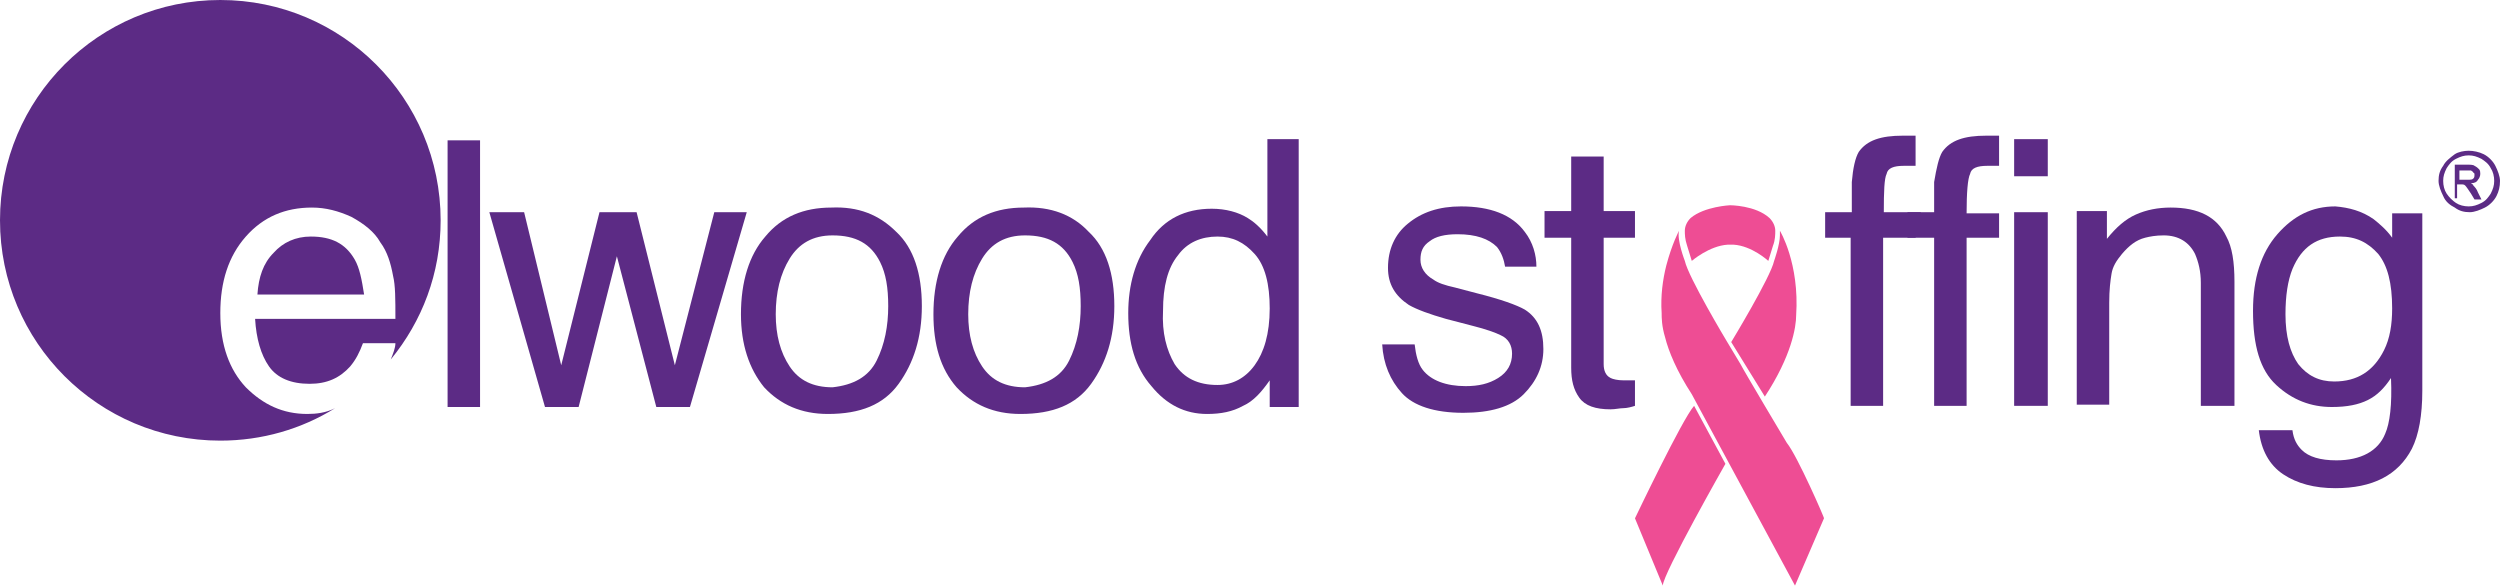
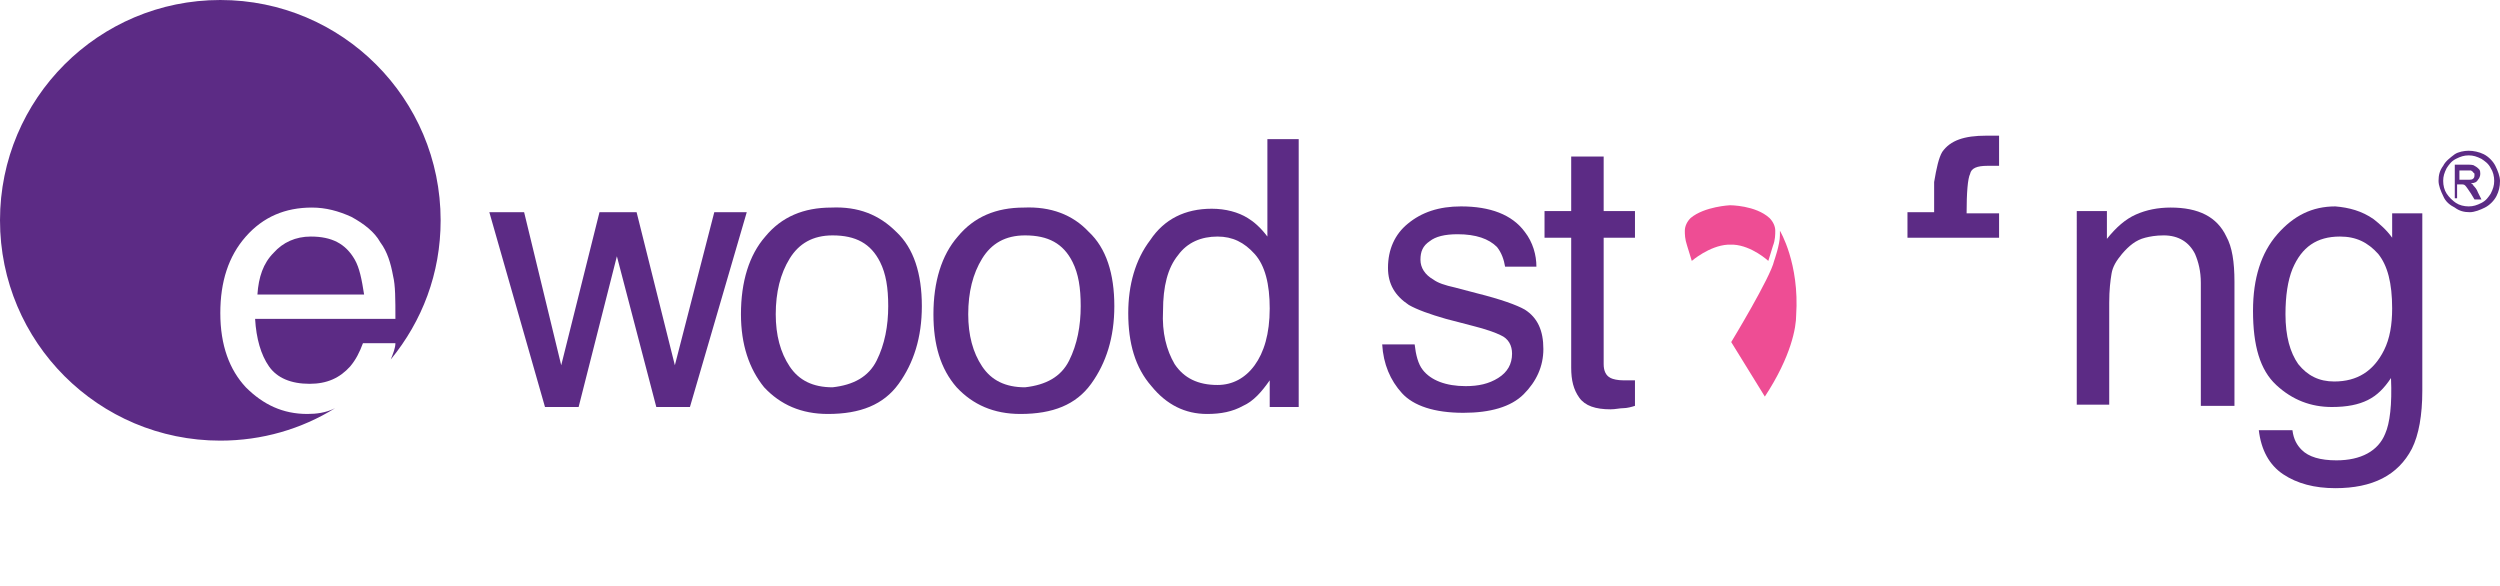
<svg xmlns="http://www.w3.org/2000/svg" xmlns:ns1="http://sodipodi.sourceforge.net/DTD/sodipodi-0.dtd" xmlns:ns2="http://www.inkscape.org/namespaces/inkscape" version="1.1" id="Layer_1" x="0px" y="0px" viewBox="0 0 215.6 50.5" xml:space="preserve" ns1:docname="Elwood Staffing Ribbon Logo Purple-Dark Pink-2022.svg" ns2:version="1.2.1 (9c6d41e410, 2022-07-14)">
  <defs id="defs53" />
  <ns1:namedview id="namedview51" pagecolor="#ffffff" bordercolor="#000000" borderopacity="0.25" ns2:showpageshadow="2" ns2:pageopacity="0.0" ns2:pagecheckerboard="0" ns2:deskcolor="#d1d1d1" showgrid="false" ns2:zoom="16.805556" ns2:cx="149.47438" ns2:cy="19.814876" ns2:window-width="5120" ns2:window-height="1387" ns2:window-x="-8" ns2:window-y="-8" ns2:window-maximized="1" ns2:current-layer="g48" />
  <style type="text/css" id="style2">
	.st0{fill:#EE4D94;}
	.st1{fill:#5C2B85;}
</style>
  <g id="g236" transform="translate(-36.6,-7.5)">
    <g id="g12">
      <path class="st0" d="m 182.5,30 c 0,0 1.5,-1.3 3.1,-1.4 h 0.5 c 1.6,0.1 3,1.4 3,1.4 l 0.4,-1.3 c 0.2,-0.5 0.2,-1 0.2,-1.3 0,-0.4 -0.2,-0.8 -0.5,-1.1 -1.2,-1.1 -3.4,-1.1 -3.4,-1.1 0,0 -2.2,0.1 -3.4,1.1 -0.3,0.3 -0.5,0.7 -0.5,1.1 0,0.3 0,0.7 0.2,1.3 z" id="path4" />
      <path class="st0" d="m 189.6,30 c -0.3,1.4 -3.7,7 -3.7,7 l 2.9,4.7 c 2.3,-3.5 2.7,-6 2.7,-7 0.3,-4.5 -1.4,-7.3 -1.4,-7.3 v 0.4 c 0,0.8 -0.5,2.2 -0.5,2.2 z" id="path6" />
-       <path class="st0" d="m 190.7,45.7 c 0,0 -3.7,-6.2 -4,-6.8 l -1.2,-2 c 0,0 -3.3,-5.5 -3.6,-6.9 0,0 -0.7,-1.8 -0.5,-2.6 0,0 -0.6,1.1 -1.1,3 -0.3,1.2 -0.5,2.6 -0.4,4.1 0,0.4 0,1.1 0.3,2.1 0,0 0,0 0,0 v 0 c 0.3,1.2 1,2.9 2.3,4.9 l 8.9,16.5 2.5,-5.8 c 0.1,0.1 -2.3,-5.4 -3.2,-6.5 z" id="path8" />
-       <path class="st0" d="M 177.6,52.2 180,58 c 0,-1 5.4,-10.5 5.4,-10.5 l -2.7,-5 c -1,1.1 -5.1,9.7 -5.1,9.7 z" id="path10" />
    </g>
    <g id="g48">
      <g id="g30">
        <g id="g18">
          <path class="st1" d="m 67.2,29.9 c -0.8,-1.4 -2,-2 -3.8,-2 -1.3,0 -2.4,0.5 -3.2,1.4 -0.9,0.9 -1.3,2.1 -1.4,3.6 H 68 c -0.2,-1.3 -0.4,-2.3 -0.8,-3 z" id="path14" />
          <path class="st1" d="m 63.1,43.2 c -2.1,0 -3.8,-0.8 -5.3,-2.3 -1.4,-1.5 -2.2,-3.6 -2.2,-6.4 0,-2.7 0.7,-4.9 2.2,-6.6 1.5,-1.7 3.4,-2.5 5.7,-2.5 1.2,0 2.3,0.3 3.4,0.8 1.1,0.6 2,1.3 2.5,2.2 0.6,0.8 0.9,1.8 1.1,2.9 0.2,0.8 0.2,2 0.2,3.7 H 58.6 c 0.1,1.7 0.5,3.1 1.2,4.1 0.7,1 1.9,1.5 3.5,1.5 1.5,0 2.6,-0.5 3.5,-1.5 0.5,-0.6 0.8,-1.2 1.1,-2 h 2.8 c 0,0.4 -0.2,0.9 -0.4,1.4 2.7,-3.3 4.3,-7.4 4.3,-12 0,-10.5 -8.5,-19 -19,-19 -10.5,0 -19,8.5 -19,19 0,10.5 8.5,19 19,19 3.6,0 7,-1 9.9,-2.8 0,0 0,0 0,0 -0.8,0.4 -1.6,0.5 -2.4,0.5 z" id="path16" />
        </g>
-         <path class="st1" d="M 75.2,19.6 H 78 v 23 h -2.8 z" id="path20" />
        <path class="st1" d="M 81.8,25.8 85,39 88.3,25.8 h 3.2 L 94.8,39 98.2,25.8 h 2.8 l -4.9,16.8 h -2.9 l -3.4,-13 -3.3,13 H 83.6 L 78.8,25.8 Z" id="path22" />
        <path class="st1" d="m 113.9,27.5 c 1.5,1.4 2.2,3.6 2.2,6.4 0,2.7 -0.7,4.9 -2,6.7 -1.3,1.8 -3.3,2.6 -6.1,2.6 -2.3,0 -4.1,-0.8 -5.5,-2.3 -1.3,-1.6 -2,-3.7 -2,-6.3 0,-2.8 0.7,-5.1 2.1,-6.7 1.4,-1.7 3.3,-2.5 5.7,-2.5 2.3,-0.1 4.1,0.6 5.6,2.1 z m -1.7,11.1 c 0.7,-1.4 1,-3 1,-4.7 0,-1.6 -0.2,-2.8 -0.7,-3.8 -0.8,-1.6 -2.1,-2.3 -4.1,-2.3 -1.7,0 -2.9,0.7 -3.7,2 -0.8,1.3 -1.2,2.9 -1.2,4.8 0,1.8 0.4,3.3 1.2,4.5 0.8,1.2 2,1.8 3.7,1.8 1.8,-0.2 3.1,-0.9 3.8,-2.3 z" id="path24" />
        <path class="st1" d="m 130.5,27.5 c 1.5,1.4 2.2,3.6 2.2,6.4 0,2.7 -0.7,4.9 -2,6.7 -1.3,1.8 -3.3,2.6 -6.1,2.6 -2.3,0 -4.1,-0.8 -5.5,-2.3 -1.4,-1.6 -2,-3.7 -2,-6.3 0,-2.8 0.7,-5.1 2.1,-6.7 1.4,-1.7 3.3,-2.5 5.7,-2.5 2.3,-0.1 4.2,0.6 5.6,2.1 z m -1.7,11.1 c 0.7,-1.4 1,-3 1,-4.7 0,-1.6 -0.2,-2.8 -0.7,-3.8 -0.8,-1.6 -2.1,-2.3 -4.1,-2.3 -1.7,0 -2.9,0.7 -3.7,2 -0.8,1.3 -1.2,2.9 -1.2,4.8 0,1.8 0.4,3.3 1.2,4.5 0.8,1.2 2,1.8 3.7,1.8 1.8,-0.2 3.1,-0.9 3.8,-2.3 z" id="path26" />
        <path class="st1" d="m 144.2,26.3 c 0.5,0.3 1.1,0.8 1.7,1.6 v -8.4 h 2.7 v 23.1 h -2.5 v -2.3 c -0.7,1 -1.4,1.8 -2.3,2.2 -0.9,0.5 -1.9,0.7 -3.1,0.7 -1.9,0 -3.5,-0.8 -4.8,-2.4 -1.4,-1.6 -2,-3.7 -2,-6.3 0,-2.4 0.6,-4.6 1.9,-6.3 1.2,-1.8 3,-2.7 5.3,-2.7 1.2,0 2.3,0.3 3.1,0.8 z m -6.3,12.6 c 0.8,1.2 2,1.8 3.7,1.8 1.3,0 2.4,-0.6 3.2,-1.7 0.8,-1.1 1.3,-2.7 1.3,-4.9 0,-2.1 -0.4,-3.7 -1.3,-4.7 -0.9,-1 -1.9,-1.5 -3.2,-1.5 -1.4,0 -2.6,0.5 -3.4,1.6 -0.9,1.1 -1.3,2.7 -1.3,4.8 -0.1,1.9 0.3,3.4 1,4.6 z" id="path28" />
      </g>
      <path class="st1" d="m 158.6,37.2 c 0.1,0.9 0.3,1.7 0.7,2.2 0.7,0.9 2,1.4 3.7,1.4 1.1,0 2,-0.2 2.8,-0.7 0.8,-0.5 1.2,-1.2 1.2,-2.1 0,-0.7 -0.3,-1.3 -1,-1.6 -0.4,-0.2 -1.2,-0.5 -2.4,-0.8 L 161.3,35 c -1.4,-0.4 -2.5,-0.8 -3.2,-1.2 -1.2,-0.8 -1.8,-1.8 -1.8,-3.2 0,-1.6 0.6,-2.9 1.7,-3.8 1.2,-1 2.7,-1.5 4.6,-1.5 2.5,0 4.4,0.7 5.5,2.2 0.7,0.9 1,2 1,3 h -2.7 c -0.1,-0.6 -0.3,-1.2 -0.7,-1.7 -0.7,-0.7 -1.8,-1.1 -3.4,-1.1 -1.1,0 -1.9,0.2 -2.4,0.6 -0.6,0.4 -0.8,0.9 -0.8,1.6 0,0.7 0.4,1.3 1.1,1.7 0.4,0.3 1,0.5 1.9,0.7 l 1.9,0.5 c 2,0.5 3.4,1 4.1,1.4 1.1,0.7 1.6,1.8 1.6,3.4 0,1.5 -0.6,2.8 -1.7,3.9 -1.1,1.1 -2.9,1.6 -5.2,1.6 -2.5,0 -4.3,-0.6 -5.3,-1.7 -1,-1.1 -1.6,-2.5 -1.7,-4.2 z" id="path32" />
      <path class="st1" d="m 172.1,21 h 2.8 v 4.7 h 2.7 V 28 h -2.7 v 10.9 c 0,0.6 0.2,1 0.6,1.2 0.2,0.1 0.6,0.2 1.1,0.2 0.1,0 0.3,0 0.4,0 0.2,0 0.3,0 0.6,0 v 2.2 c -0.3,0.1 -0.7,0.2 -1,0.2 -0.3,0 -0.7,0.1 -1.1,0.1 -1.3,0 -2.2,-0.3 -2.7,-1 -0.5,-0.7 -0.7,-1.5 -0.7,-2.6 V 28 h -2.3 v -2.3 h 2.3 z" id="path34" />
-       <path class="st1" d="m 196.9,20.6 c 0.7,-1 1.9,-1.4 3.8,-1.4 h 0.5 0.6 v 2.6 h -0.6 -0.4 c -0.9,0 -1.4,0.2 -1.5,0.7 -0.2,0.4 -0.24,1.5 -0.24,3.3 l 3.191,0 -0.45,2.2 H 199 v 14.5 h -2.8 V 28 H 194 v -2.2 h 2.3 v -2.6 c 0.1,-1.2 0.3,-2.1 0.6,-2.6 z" id="path36" ns1:nodetypes="csccccsccccccccccccc" />
-       <path class="st1" d="m 204.1,20.6 c 0.7,-1 1.9,-1.4 3.8,-1.4 0.2,0 0.4,0 0.5,0 0.2,0 0.4,0 0.6,0 v 2.6 c -0.3,0 -0.5,0 -0.6,0 -0.1,0 -0.3,0 -0.4,0 -0.9,0 -1.4,0.2 -1.5,0.7 -0.2,0.4 -0.3,1.6 -0.3,3.4 H 209 V 28 h -2.8 v 14.5 h -2.8 V 28 h -2.3 v -2.2 h 2.3 v -2.6 c 0.2,-1.2 0.4,-2.1 0.7,-2.6 z" id="path38" />
-       <path class="st1" d="m 210.3,19.5 h 2.9 v 3.2 h -2.9 z m 0,6.3 h 2.9 v 16.7 h -2.9 z" id="path40" />
+       <path class="st1" d="m 204.1,20.6 c 0.7,-1 1.9,-1.4 3.8,-1.4 0.2,0 0.4,0 0.5,0 0.2,0 0.4,0 0.6,0 v 2.6 c -0.3,0 -0.5,0 -0.6,0 -0.1,0 -0.3,0 -0.4,0 -0.9,0 -1.4,0.2 -1.5,0.7 -0.2,0.4 -0.3,1.6 -0.3,3.4 H 209 V 28 h -2.8 h -2.8 V 28 h -2.3 v -2.2 h 2.3 v -2.6 c 0.2,-1.2 0.4,-2.1 0.7,-2.6 z" id="path38" />
      <path class="st1" d="m 215.6,25.7 h 2.7 v 2.4 c 0.8,-1 1.6,-1.7 2.5,-2.1 0.9,-0.4 1.9,-0.6 3,-0.6 2.4,0 4,0.8 4.8,2.5 0.5,0.9 0.7,2.2 0.7,3.9 v 10.7 h -2.9 V 31.9 c 0,-1 -0.2,-1.8 -0.5,-2.5 -0.5,-1 -1.4,-1.6 -2.7,-1.6 -0.7,0 -1.2,0.1 -1.6,0.2 -0.8,0.2 -1.4,0.7 -2,1.4 -0.5,0.6 -0.8,1.1 -0.9,1.7 -0.1,0.6 -0.2,1.4 -0.2,2.5 v 8.8 h -2.8 V 25.7 Z" id="path42" />
      <path class="st1" d="m 241.3,26.4 c 0.5,0.4 1.1,0.9 1.6,1.6 v -2.1 h 2.6 v 15.3 c 0,2.1 -0.3,3.8 -0.9,5 -1.2,2.3 -3.4,3.4 -6.6,3.4 -1.8,0 -3.3,-0.4 -4.5,-1.2 -1.2,-0.8 -1.9,-2.1 -2.1,-3.8 h 2.9 c 0.1,0.8 0.4,1.3 0.8,1.7 0.6,0.6 1.6,0.9 3,0.9 2.1,0 3.6,-0.8 4.2,-2.3 0.4,-0.9 0.6,-2.5 0.5,-4.8 -0.6,0.9 -1.2,1.5 -2,1.9 -0.8,0.4 -1.8,0.6 -3.1,0.6 -1.8,0 -3.4,-0.6 -4.8,-1.9 -1.4,-1.3 -2,-3.4 -2,-6.4 0,-2.8 0.7,-5 2.1,-6.6 1.4,-1.6 3,-2.4 5,-2.4 1.2,0.1 2.3,0.4 3.3,1.1 z m 0.4,3 c -0.9,-1 -1.9,-1.5 -3.3,-1.5 -2,0 -3.3,0.9 -4.1,2.8 -0.4,1 -0.6,2.3 -0.6,3.9 0,1.9 0.4,3.3 1.1,4.3 0.8,1 1.8,1.5 3.1,1.5 2,0 3.4,-0.9 4.3,-2.7 0.5,-1 0.7,-2.2 0.7,-3.6 0,-2.2 -0.4,-3.7 -1.2,-4.7 z" id="path44" />
      <path class="st1" d="m 249.5,20.5 c 0.4,0 0.9,0.1 1.3,0.3 0.4,0.2 0.8,0.6 1,1 0.2,0.4 0.4,0.9 0.4,1.3 0,0.5 -0.1,0.9 -0.3,1.3 -0.2,0.4 -0.6,0.8 -1,1 -0.4,0.2 -0.9,0.4 -1.3,0.4 -0.5,0 -0.9,-0.1 -1.3,-0.4 -0.4,-0.2 -0.8,-0.5 -1,-1 -0.2,-0.4 -0.4,-0.9 -0.4,-1.3 0,-0.5 0.1,-0.9 0.4,-1.3 0.2,-0.4 0.6,-0.7 1,-1 0.3,-0.2 0.8,-0.3 1.2,-0.3 z m 0,0.4 c -0.4,0 -0.7,0.1 -1.1,0.3 -0.4,0.2 -0.6,0.5 -0.8,0.8 -0.2,0.4 -0.3,0.7 -0.3,1.1 0,0.4 0.1,0.8 0.3,1.1 0.2,0.3 0.5,0.6 0.8,0.8 0.3,0.2 0.7,0.3 1.1,0.3 0.4,0 0.7,-0.1 1.1,-0.3 0.4,-0.2 0.6,-0.5 0.8,-0.8 0.2,-0.4 0.3,-0.7 0.3,-1.1 0,-0.4 -0.1,-0.8 -0.3,-1.1 -0.2,-0.4 -0.5,-0.6 -0.8,-0.8 -0.4,-0.2 -0.7,-0.3 -1.1,-0.3 z m -1.2,3.7 v -2.9 h 1 c 0.3,0 0.6,0 0.7,0.1 0.2,0.1 0.3,0.2 0.4,0.3 0.1,0.1 0.1,0.3 0.1,0.4 0,0.2 -0.1,0.4 -0.2,0.5 -0.1,0.2 -0.3,0.3 -0.6,0.3 0.1,0.1 0.2,0.1 0.2,0.2 0.1,0.1 0.3,0.3 0.4,0.6 l 0.3,0.6 H 250 l -0.3,-0.5 c -0.2,-0.3 -0.4,-0.6 -0.5,-0.7 -0.1,-0.1 -0.2,-0.1 -0.4,-0.1 h -0.3 v 1.2 z m 0.5,-1.6 h 0.6 c 0.3,0 0.4,0 0.5,-0.1 0.1,-0.1 0.1,-0.2 0.1,-0.3 0,-0.1 0,-0.2 -0.1,-0.2 0,-0.1 -0.1,-0.1 -0.2,-0.2 -0.1,0 -0.2,0 -0.5,0 h -0.5 V 23 Z" id="path46" />
    </g>
  </g>
</svg>